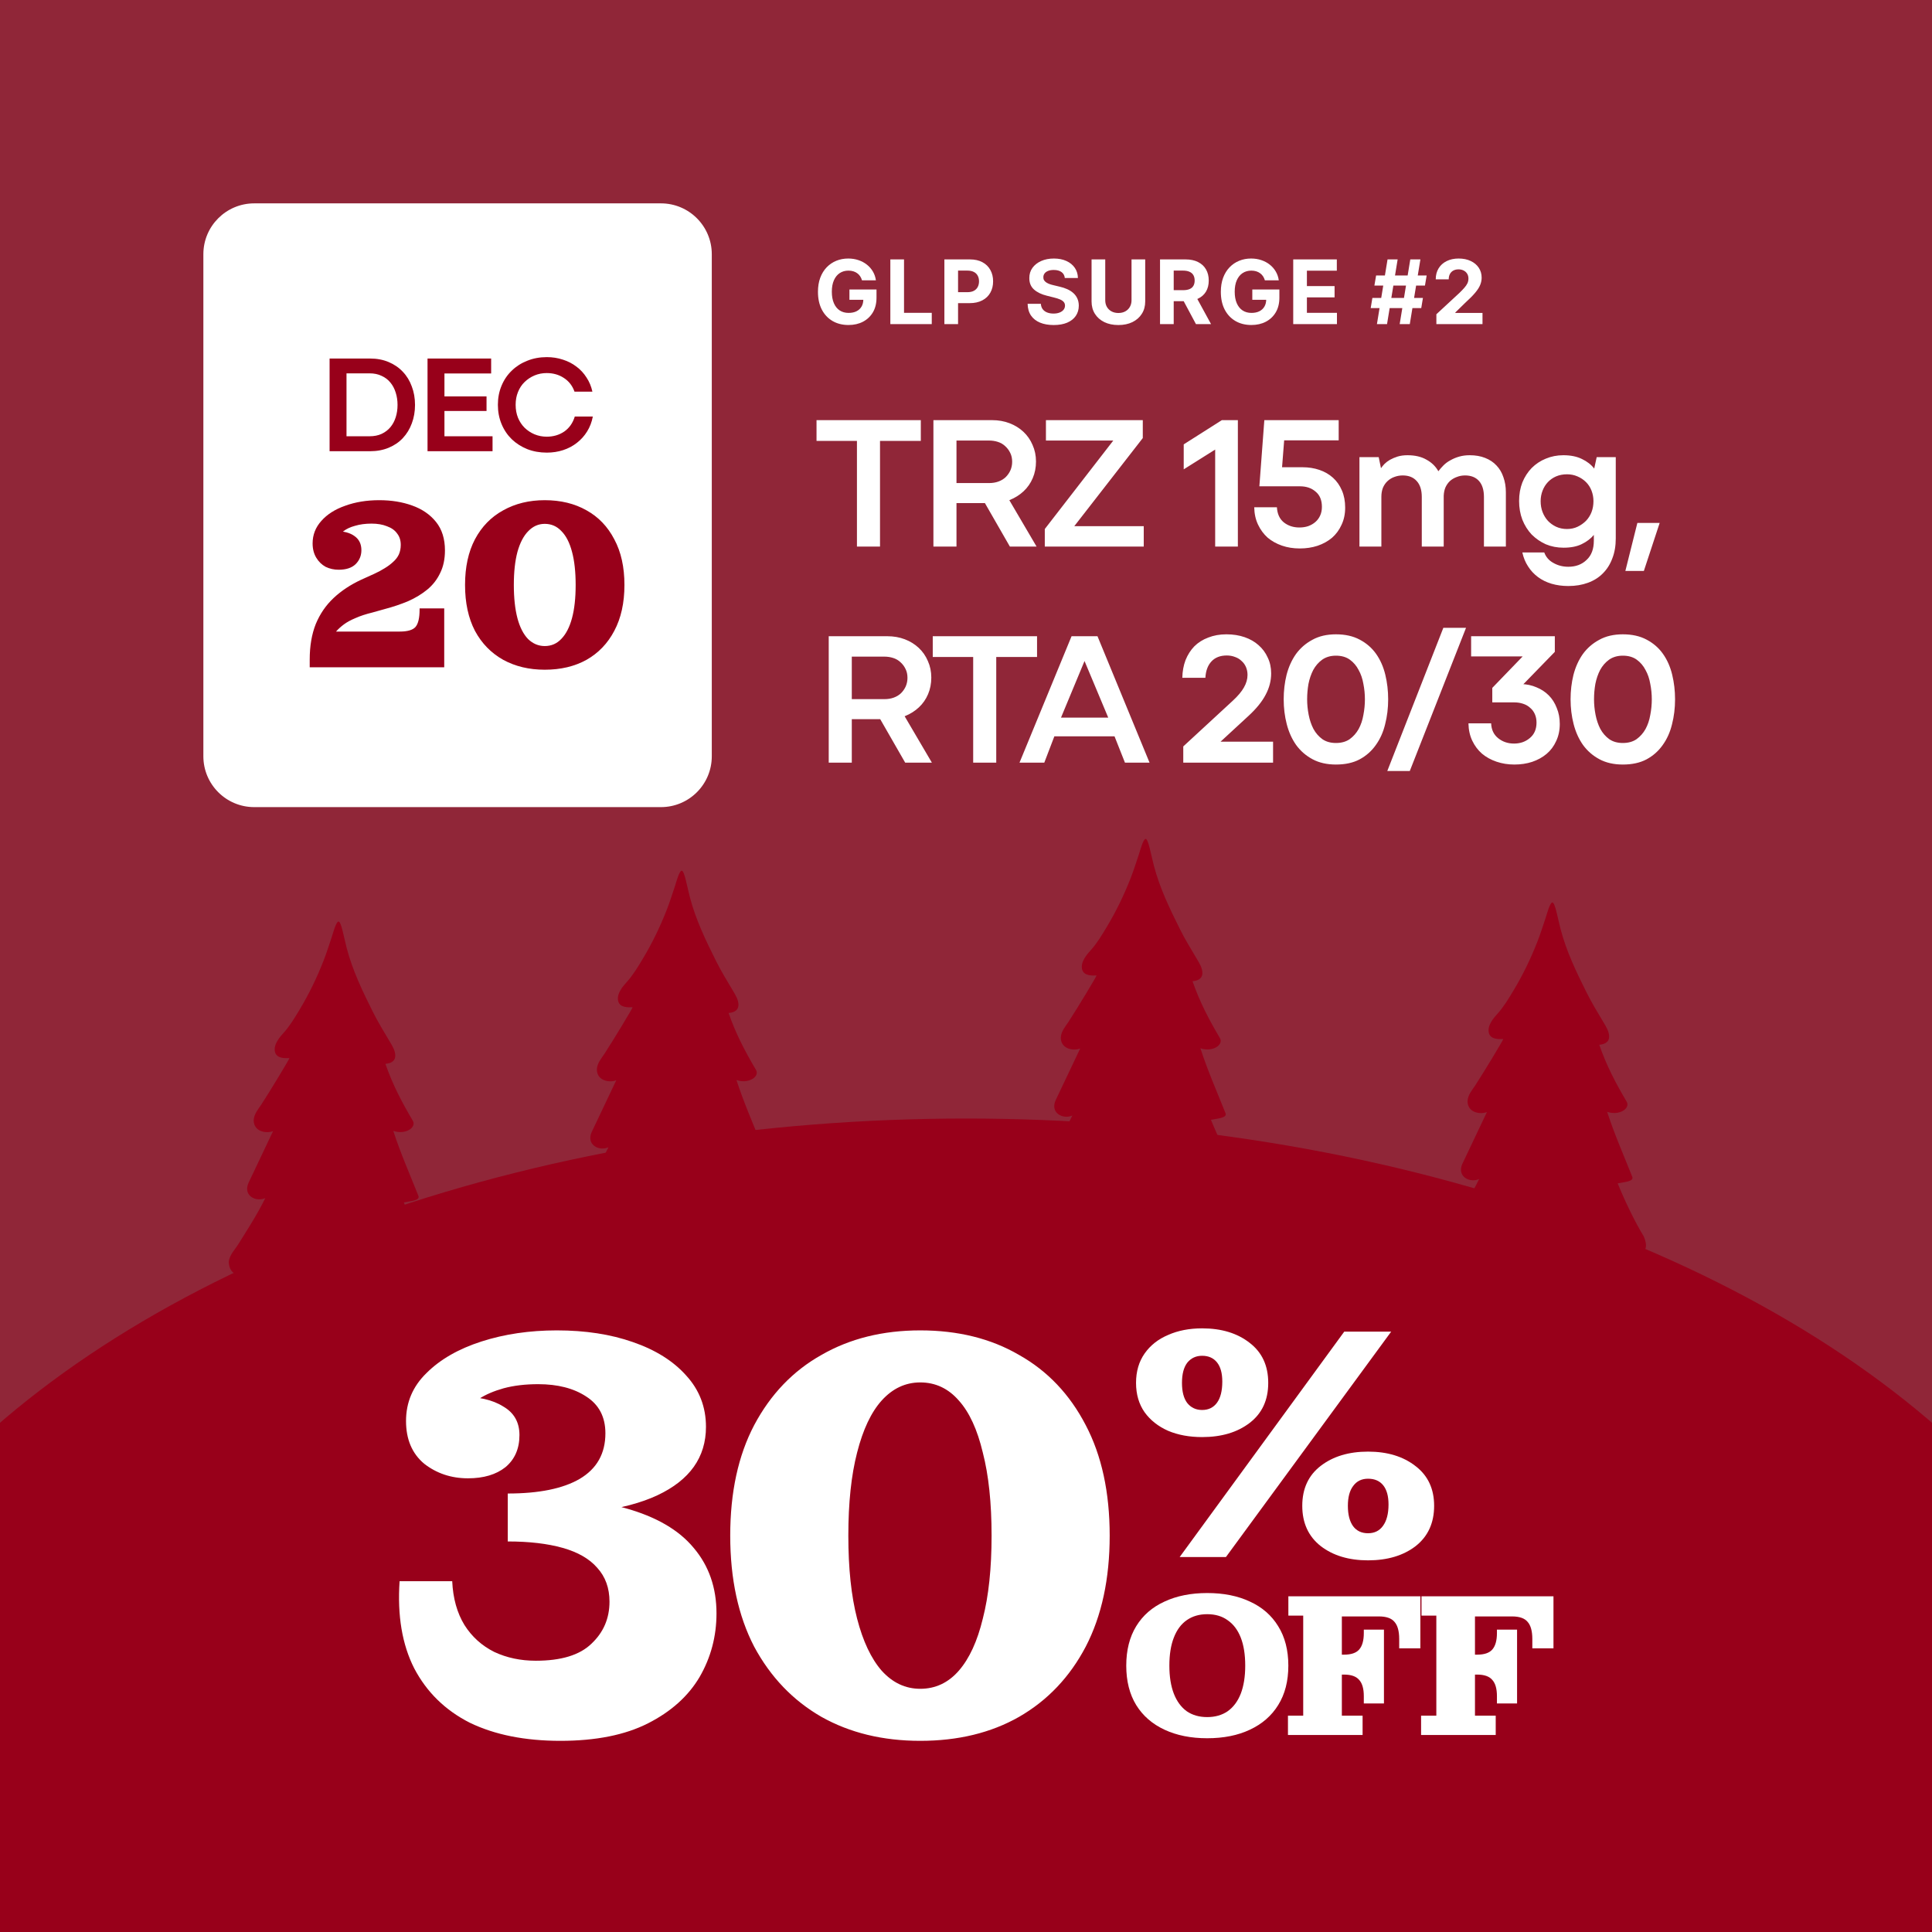
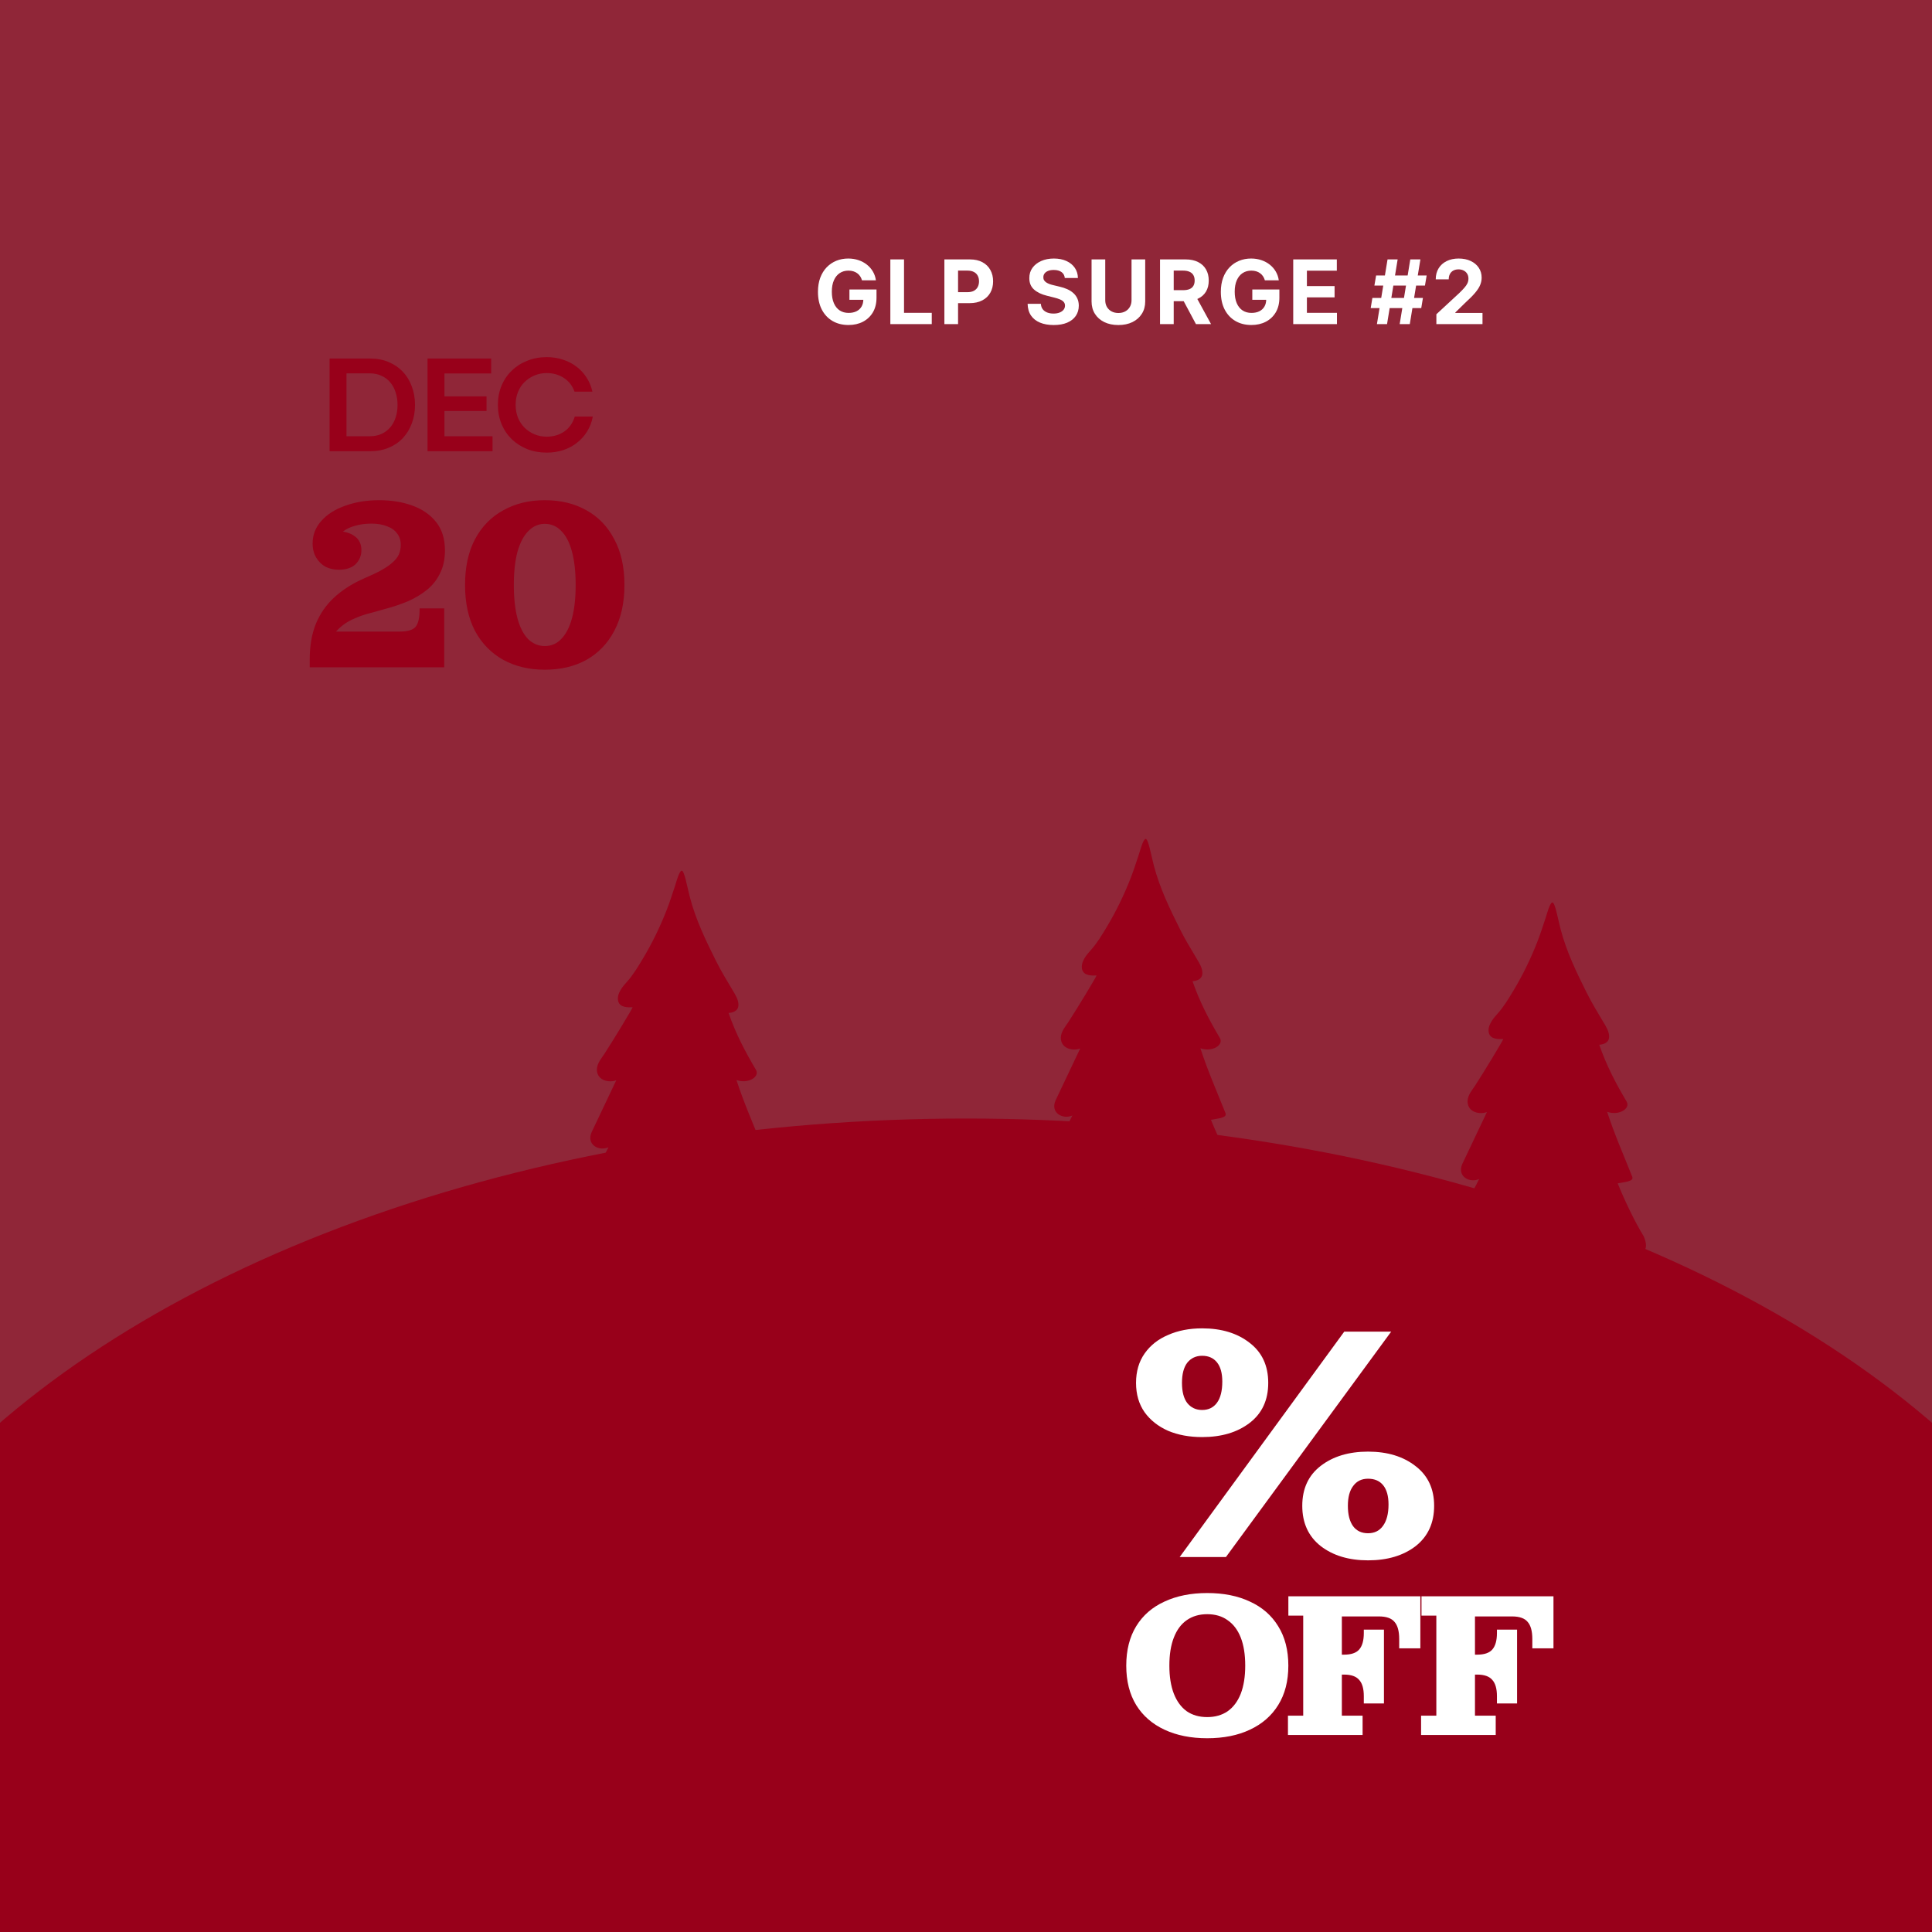
<svg xmlns="http://www.w3.org/2000/svg" width="304" height="304" viewBox="0 0 304 304" fill="none">
  <rect x="0" y="0" width="304" height="304" fill="#808080" stroke="none" />
  <g data-figma-bg-blur-radius="8">
    <g clip-path="url(#clip0_11181_965)">
      <rect width="304" height="304" fill="#98001A" fill-opacity="0.7" />
      <ellipse cx="152" cy="289" rx="186" ry="113" fill="#98001A" />
-       <path d="M88.176 273.92C82.595 273.92 77.841 272.969 73.916 271.068C70.052 269.105 67.139 266.253 65.176 262.512C63.275 258.771 62.508 254.201 62.876 248.804H71.156C71.279 251.503 71.923 253.803 73.088 255.704C74.253 257.544 75.817 258.955 77.78 259.936C79.743 260.856 81.92 261.316 84.312 261.316C88.299 261.316 91.212 260.427 93.052 258.648C94.953 256.869 95.904 254.661 95.904 252.024C95.904 249.877 95.26 248.099 93.972 246.688C92.745 245.277 90.936 244.235 88.544 243.56C86.152 242.885 83.269 242.548 79.896 242.548V236.016C87.379 235.525 93.543 235.955 98.388 237.304C103.233 238.653 106.821 240.739 109.152 243.56C111.544 246.381 112.74 249.816 112.74 253.864C112.74 257.483 111.851 260.825 110.072 263.892C108.293 266.897 105.595 269.32 101.976 271.16C98.357 273 93.757 273.92 88.176 273.92ZM79.896 235.004C84.803 235.004 88.575 234.237 91.212 232.704C93.911 231.109 95.26 228.717 95.26 225.528C95.26 222.952 94.248 221.02 92.224 219.732C90.261 218.444 87.747 217.8 84.68 217.8C82.656 217.8 80.847 218.015 79.252 218.444C77.719 218.873 76.431 219.425 75.388 220.1C74.407 220.775 73.64 221.511 73.088 222.308L72.26 219.732C75.204 219.732 77.504 220.253 79.16 221.296C80.877 222.277 81.736 223.78 81.736 225.804C81.736 227.951 81 229.637 79.528 230.864C78.056 232.029 76.093 232.612 73.64 232.612C71.003 232.612 68.703 231.845 66.74 230.312C64.839 228.717 63.888 226.479 63.888 223.596C63.888 220.652 64.961 218.137 67.108 216.052C69.255 213.905 72.137 212.249 75.756 211.084C79.375 209.919 83.331 209.336 87.624 209.336C92.101 209.336 96.088 209.949 99.584 211.176C103.141 212.403 105.932 214.151 107.956 216.42C110.041 218.689 111.084 221.388 111.084 224.516C111.084 229.3 108.539 232.888 103.448 235.28C98.357 237.672 90.507 238.715 79.896 238.408V235.004ZM144.801 273.92C138.913 273.92 133.73 272.663 129.253 270.148C124.775 267.572 121.249 263.892 118.673 259.108C116.158 254.263 114.901 248.436 114.901 241.628C114.901 234.82 116.158 229.024 118.673 224.24C121.249 219.395 124.775 215.715 129.253 213.2C133.73 210.624 138.913 209.336 144.801 209.336C150.75 209.336 155.933 210.624 160.349 213.2C164.826 215.715 168.322 219.395 170.837 224.24C173.351 229.024 174.609 234.82 174.609 241.628C174.609 248.436 173.351 254.263 170.837 259.108C168.322 263.892 164.826 267.572 160.349 270.148C155.933 272.663 150.75 273.92 144.801 273.92ZM144.801 265.732C147.193 265.732 149.217 264.781 150.873 262.88C152.529 260.979 153.786 258.249 154.645 254.692C155.565 251.135 156.025 246.78 156.025 241.628C156.025 236.476 155.565 232.121 154.645 228.564C153.786 224.945 152.529 222.216 150.873 220.376C149.217 218.475 147.193 217.524 144.801 217.524C142.47 217.524 140.446 218.475 138.729 220.376C137.073 222.216 135.785 224.945 134.865 228.564C133.945 232.121 133.485 236.476 133.485 241.628C133.485 246.78 133.945 251.135 134.865 254.692C135.785 258.249 137.073 260.979 138.729 262.88C140.446 264.781 142.47 265.732 144.801 265.732Z" fill="white" />
      <path d="M185.62 245L211.516 209.536H218.9L192.9 245H185.62ZM189.156 226.124C187.145 226.124 185.36 225.795 183.8 225.136C182.24 224.443 181.009 223.472 180.108 222.224C179.207 220.941 178.756 219.399 178.756 217.596C178.756 215.793 179.207 214.251 180.108 212.968C181.009 211.685 182.24 210.715 183.8 210.056C185.36 209.363 187.145 209.016 189.156 209.016C192.207 209.016 194.703 209.779 196.644 211.304C198.585 212.795 199.556 214.892 199.556 217.596C199.556 220.3 198.585 222.397 196.644 223.888C194.703 225.379 192.207 226.124 189.156 226.124ZM189.156 221.86C190.161 221.86 190.941 221.479 191.496 220.716C192.051 219.953 192.328 218.844 192.328 217.388C192.328 216.071 192.051 215.065 191.496 214.372C190.941 213.679 190.161 213.332 189.156 213.332C188.185 213.332 187.405 213.696 186.816 214.424C186.261 215.152 185.984 216.209 185.984 217.596C185.984 218.983 186.261 220.04 186.816 220.768C187.405 221.496 188.185 221.86 189.156 221.86ZM215.26 245.52C212.244 245.52 209.765 244.775 207.824 243.284C205.883 241.759 204.912 239.644 204.912 236.94C204.912 234.236 205.883 232.139 207.824 230.648C209.765 229.157 212.244 228.412 215.26 228.412C218.311 228.412 220.807 229.175 222.748 230.7C224.689 232.191 225.66 234.271 225.66 236.94C225.66 239.644 224.689 241.759 222.748 243.284C220.807 244.775 218.311 245.52 215.26 245.52ZM215.26 241.256C216.265 241.256 217.045 240.875 217.6 240.112C218.189 239.315 218.484 238.188 218.484 236.732C218.484 235.415 218.207 234.409 217.652 233.716C217.097 233.023 216.3 232.676 215.26 232.676C214.255 232.676 213.475 233.057 212.92 233.82C212.365 234.548 212.088 235.588 212.088 236.94C212.088 238.327 212.365 239.401 212.92 240.164C213.475 240.892 214.255 241.256 215.26 241.256Z" fill="white" />
      <path d="M189.952 273.512C187.392 273.512 185.152 273.064 183.232 272.168C181.312 271.272 179.829 269.981 178.784 268.296C177.739 266.589 177.216 264.52 177.216 262.088C177.216 259.656 177.739 257.587 178.784 255.88C179.829 254.173 181.312 252.883 183.232 252.008C185.152 251.112 187.392 250.664 189.952 250.664C192.533 250.664 194.773 251.112 196.672 252.008C198.592 252.883 200.075 254.173 201.12 255.88C202.187 257.587 202.72 259.656 202.72 262.088C202.72 264.52 202.187 266.589 201.12 268.296C200.075 269.981 198.592 271.272 196.672 272.168C194.773 273.064 192.533 273.512 189.952 273.512ZM189.952 270.184C191.211 270.184 192.288 269.875 193.184 269.256C194.08 268.616 194.763 267.699 195.232 266.504C195.701 265.288 195.936 263.816 195.936 262.088C195.936 260.339 195.701 258.867 195.232 257.672C194.763 256.477 194.08 255.571 193.184 254.952C192.309 254.312 191.232 253.992 189.952 253.992C188.715 253.992 187.648 254.301 186.752 254.92C185.856 255.539 185.173 256.456 184.704 257.672C184.235 258.867 184 260.339 184 262.088C184 263.816 184.235 265.288 184.704 266.504C185.173 267.699 185.845 268.616 186.72 269.256C187.616 269.875 188.693 270.184 189.952 270.184ZM202.66 273V269.96H205.06V254.216H202.724V251.176H211.14V269.96H214.404V273H202.66ZM211.14 254.344V251.176H223.492V254.344H211.14ZM211.14 263.496V260.36H217.764V263.496H211.14ZM220.164 257.896C220.164 256.659 219.918 255.763 219.428 255.208C218.958 254.632 218.137 254.344 216.964 254.344H223.492V259.368H220.164V257.896ZM211.492 260.36C212.601 260.36 213.39 260.093 213.86 259.56C214.35 259.005 214.596 258.141 214.596 256.968V256.424H217.764V260.36H211.492ZM214.596 266.888C214.596 265.715 214.35 264.861 213.86 264.328C213.39 263.773 212.601 263.496 211.492 263.496H217.764V268.04H214.596V266.888ZM223.607 273V269.96H226.007V254.216H223.671V251.176H232.087V269.96H235.351V273H223.607ZM232.087 254.344V251.176H244.439V254.344H232.087ZM232.087 263.496V260.36H238.711V263.496H232.087ZM241.111 257.896C241.111 256.659 240.866 255.763 240.375 255.208C239.906 254.632 239.085 254.344 237.911 254.344H244.439V259.368H241.111V257.896ZM232.439 260.36C233.549 260.36 234.338 260.093 234.807 259.56C235.298 259.005 235.543 258.141 235.543 256.968V256.424H238.711V260.36H232.439ZM235.543 266.888C235.543 265.715 235.298 264.861 234.807 264.328C234.338 263.773 233.549 263.496 232.439 263.496H238.711V268.04H235.543V266.888Z" fill="white" />
      <g clip-path="url(#clip2_11181_965)">
-         <path d="M67.635 197.526C66.247 195.267 64.673 191.98 63.542 189.203C64.499 188.997 66.117 188.935 65.842 188.182C64.372 184.483 63.033 181.493 61.883 177.944C63.766 178.602 65.581 177.419 64.953 176.343C63.204 173.382 61.783 170.668 60.644 167.399C61.187 167.336 62.125 167.178 62.192 166.201C62.248 165.371 61.697 164.515 61.355 163.939C60.421 162.356 59.483 160.853 58.642 159.16C57.091 156.045 55.484 152.761 54.55 149.162C54.089 147.384 53.694 145.011 53.266 145C52.876 144.989 52.351 146.998 52.225 147.369C51.797 148.636 51.402 149.911 50.919 151.145C49.855 153.874 48.59 156.46 47.154 158.848C46.391 160.119 45.587 161.452 44.657 162.481C44.066 163.134 42.975 164.339 43.273 165.533C43.545 166.598 44.906 166.51 45.543 166.492C45.528 166.664 42.477 171.722 41.123 173.794C40.672 174.484 39.951 175.278 39.917 176.281C39.932 178.135 42.005 178.385 42.972 177.974C41.684 180.732 39.229 185.823 39.091 186.15C38.224 188.134 40.26 189.181 41.74 188.523C40.539 191.039 38.448 194.242 37.469 195.818C36.989 196.593 36.066 197.5 35.996 198.599C36.16 202.132 41.186 200.766 42.06 198.474C41.004 204.219 44.311 205.328 46.633 200.531C46.849 208.2 51.819 207.473 52.106 200.387C51.942 201.952 53.873 205.302 55.491 204.795C56.399 204.512 57.608 201.724 57.348 200.31C59.13 203.987 64.324 205.629 63.591 198.83C64.543 200.24 69.335 201.5 67.635 197.522V197.526Z" fill="#98001A" />
-       </g>
+         </g>
      <g clip-path="url(#clip3_11181_965)">
-         <path d="M121.635 189.526C120.247 187.267 118.673 183.98 117.542 181.203C118.499 180.997 120.117 180.935 119.842 180.182C118.372 176.483 117.033 173.493 115.883 169.944C117.766 170.602 119.581 169.419 118.952 168.343C117.204 165.382 115.783 162.668 114.644 159.399C115.187 159.336 116.125 159.178 116.192 158.201C116.248 157.371 115.697 156.515 115.355 155.939C114.421 154.356 113.483 152.853 112.643 151.16C111.091 148.045 109.484 144.761 108.55 141.162C108.089 139.384 107.694 137.011 107.266 137C106.876 136.989 106.351 138.998 106.225 139.369C105.797 140.636 105.402 141.911 104.919 143.145C103.855 145.874 102.59 148.46 101.154 150.848C100.391 152.119 99.587 153.452 98.657 154.481C98.066 155.134 96.975 156.339 97.273 157.533C97.545 158.598 98.906 158.51 99.543 158.492C99.528 158.664 96.477 163.722 95.123 165.794C94.672 166.484 93.951 167.278 93.917 168.281C93.932 170.135 96.004 170.385 96.972 169.974C95.684 172.732 93.229 177.823 93.091 178.15C92.224 180.134 94.26 181.181 95.74 180.523C94.539 183.039 92.448 186.242 91.469 187.818C90.989 188.593 90.067 189.5 89.996 190.599C90.16 194.132 95.186 192.766 96.06 190.474C95.004 196.219 98.311 197.328 100.633 192.531C100.849 200.2 105.819 199.473 106.106 192.387C105.942 193.952 107.873 197.302 109.491 196.795C110.399 196.512 111.608 193.724 111.348 192.31C113.13 195.987 118.324 197.629 117.591 190.83C118.543 192.24 123.335 193.5 121.635 189.522V189.526Z" fill="#98001A" />
+         <path d="M121.635 189.526C120.247 187.267 118.673 183.98 117.542 181.203C118.499 180.997 120.117 180.935 119.842 180.182C118.372 176.483 117.033 173.493 115.883 169.944C117.766 170.602 119.581 169.419 118.952 168.343C117.204 165.382 115.783 162.668 114.644 159.399C115.187 159.336 116.125 159.178 116.192 158.201C116.248 157.371 115.697 156.515 115.355 155.939C114.421 154.356 113.483 152.853 112.643 151.16C111.091 148.045 109.484 144.761 108.55 141.162C108.089 139.384 107.694 137.011 107.266 137C106.876 136.989 106.351 138.998 106.225 139.369C105.797 140.636 105.402 141.911 104.919 143.145C103.855 145.874 102.59 148.46 101.154 150.848C100.391 152.119 99.587 153.452 98.657 154.481C98.066 155.134 96.975 156.339 97.273 157.533C97.545 158.598 98.906 158.51 99.543 158.492C99.528 158.664 96.477 163.722 95.123 165.794C94.672 166.484 93.951 167.278 93.917 168.281C93.932 170.135 96.004 170.385 96.972 169.974C95.684 172.732 93.229 177.823 93.091 178.15C92.224 180.134 94.26 181.181 95.74 180.523C94.539 183.039 92.448 186.242 91.469 187.818C90.16 194.132 95.186 192.766 96.06 190.474C95.004 196.219 98.311 197.328 100.633 192.531C100.849 200.2 105.819 199.473 106.106 192.387C105.942 193.952 107.873 197.302 109.491 196.795C110.399 196.512 111.608 193.724 111.348 192.31C113.13 195.987 118.324 197.629 117.591 190.83C118.543 192.24 123.335 193.5 121.635 189.522V189.526Z" fill="#98001A" />
      </g>
      <g clip-path="url(#clip4_11181_965)">
        <path d="M194.635 184.526C193.247 182.267 191.673 178.98 190.542 176.203C191.499 175.997 193.117 175.935 192.842 175.182C191.372 171.483 190.033 168.493 188.883 164.944C190.766 165.602 192.581 164.419 191.952 163.343C190.204 160.382 188.783 157.668 187.644 154.399C188.187 154.336 189.125 154.178 189.192 153.201C189.248 152.371 188.697 151.515 188.355 150.939C187.421 149.356 186.483 147.853 185.643 146.16C184.091 143.045 182.484 139.761 181.55 136.162C181.089 134.384 180.694 132.011 180.266 132C179.876 131.989 179.351 133.998 179.225 134.369C178.797 135.636 178.402 136.911 177.919 138.145C176.855 140.874 175.59 143.46 174.154 145.848C173.391 147.119 172.587 148.452 171.657 149.481C171.066 150.134 169.976 151.339 170.273 152.533C170.545 153.598 171.906 153.51 172.543 153.492C172.528 153.664 169.477 158.722 168.123 160.794C167.673 161.484 166.951 162.278 166.917 163.281C166.932 165.135 169.004 165.385 169.972 164.974C168.684 167.732 166.229 172.823 166.091 173.15C165.224 175.134 167.26 176.181 168.74 175.523C167.539 178.039 165.448 181.242 164.469 182.818C163.989 183.593 163.067 184.5 162.996 185.599C163.16 189.132 168.186 187.766 169.06 185.474C168.004 191.219 171.311 192.328 173.633 187.531C173.849 195.2 178.819 194.473 179.106 187.387C178.942 188.952 180.873 192.302 182.491 191.795C183.399 191.512 184.608 188.724 184.348 187.31C186.13 190.987 191.324 192.629 190.591 185.83C191.543 187.24 196.335 188.5 194.635 184.522V184.526Z" fill="#98001A" />
      </g>
      <g clip-path="url(#clip5_11181_965)">
        <path d="M258.635 194.526C257.247 192.267 255.673 188.98 254.542 186.203C255.499 185.997 257.117 185.935 256.842 185.182C255.372 181.483 254.033 178.493 252.883 174.944C254.766 175.602 256.581 174.419 255.952 173.343C254.204 170.382 252.783 167.668 251.644 164.399C252.187 164.336 253.125 164.178 253.192 163.201C253.248 162.371 252.697 161.515 252.355 160.939C251.421 159.356 250.483 157.853 249.643 156.16C248.091 153.045 246.484 149.761 245.55 146.162C245.089 144.384 244.694 142.011 244.266 142C243.876 141.989 243.351 143.998 243.225 144.369C242.797 145.636 242.402 146.911 241.919 148.145C240.855 150.874 239.59 153.46 238.154 155.848C237.391 157.119 236.587 158.452 235.657 159.481C235.066 160.134 233.976 161.339 234.273 162.533C234.545 163.598 235.906 163.51 236.543 163.492C236.528 163.664 233.477 168.722 232.123 170.794C231.673 171.484 230.951 172.278 230.917 173.281C230.932 175.135 233.004 175.385 233.972 174.974C232.684 177.732 230.229 182.823 230.091 183.15C229.224 185.134 231.26 186.181 232.74 185.523C231.539 188.039 229.448 191.242 228.469 192.818C227.989 193.593 227.067 194.5 226.996 195.599C227.16 199.132 232.186 197.766 233.06 195.474C232.004 201.219 235.311 202.328 237.633 197.531C237.849 205.2 242.819 204.473 243.106 197.387C242.942 198.952 244.873 202.302 246.491 201.795C247.399 201.512 248.608 198.724 248.348 197.31C250.13 200.987 255.324 202.629 254.591 195.83C255.543 197.24 260.335 198.5 258.635 194.522V194.526Z" fill="#98001A" />
      </g>
-       <path d="M134.84 86V68.93H138.47V86H134.84ZM128.48 69.38V66.11H144.89V69.38H128.48ZM158.903 86L154.733 78.74L158.453 78.08L163.103 86H158.903ZM146.873 86V66.11H156.113C157.093 66.11 158.003 66.27 158.843 66.59C159.683 66.91 160.413 67.36 161.033 67.94C161.653 68.52 162.133 69.21 162.473 70.01C162.833 70.81 163.013 71.68 163.013 72.62C163.013 73.56 162.843 74.43 162.503 75.23C162.163 76.03 161.683 76.72 161.063 77.3C160.443 77.88 159.713 78.34 158.873 78.68C158.033 79 157.113 79.16 156.113 79.16H150.053V76.01H155.633C156.173 76.01 156.663 75.93 157.103 75.77C157.543 75.61 157.923 75.38 158.243 75.08C158.563 74.76 158.813 74.4 158.993 74C159.173 73.58 159.263 73.13 159.263 72.65C159.263 72.13 159.163 71.67 158.963 71.27C158.763 70.85 158.493 70.49 158.153 70.19C157.833 69.89 157.453 69.67 157.013 69.53C156.573 69.39 156.113 69.32 155.633 69.32H150.143L150.503 68.96V86H146.873ZM164.398 86V83.24L175.408 69.02L175.558 69.32H164.578V66.11H179.818V68.93L168.808 83.09L168.658 82.79H179.968V86H164.398ZM191.208 86V70.37L191.508 70.55L186.258 73.85V69.92L192.258 66.11H194.778V86H191.208ZM197.352 79.82H200.922C200.982 80.86 201.342 81.65 202.002 82.19C202.682 82.73 203.502 83 204.462 83C204.962 83 205.422 82.93 205.842 82.79C206.282 82.63 206.662 82.41 206.982 82.13C207.302 81.85 207.552 81.51 207.732 81.11C207.912 80.71 208.002 80.26 208.002 79.76C208.002 78.7 207.672 77.9 207.012 77.36C206.372 76.8 205.552 76.52 204.552 76.52H198.162L198.942 66.11H210.642V69.29H202.062L201.732 73.52H204.942C205.902 73.52 206.792 73.66 207.612 73.94C208.432 74.22 209.142 74.63 209.742 75.17C210.342 75.71 210.812 76.38 211.152 77.18C211.492 77.96 211.662 78.86 211.662 79.88C211.662 80.88 211.472 81.78 211.092 82.58C210.732 83.38 210.232 84.06 209.592 84.62C208.952 85.16 208.192 85.58 207.312 85.88C206.452 86.16 205.522 86.3 204.522 86.3C203.502 86.3 202.562 86.15 201.702 85.85C200.842 85.55 200.092 85.13 199.452 84.59C198.832 84.03 198.332 83.35 197.952 82.55C197.572 81.75 197.372 80.84 197.352 79.82ZM217.358 86H213.908V71.93H216.938L217.298 73.67C217.438 73.47 217.618 73.25 217.838 73.01C218.078 72.77 218.368 72.55 218.708 72.35C219.068 72.15 219.468 71.98 219.908 71.84C220.368 71.7 220.888 71.63 221.468 71.63C222.648 71.63 223.638 71.86 224.438 72.32C225.258 72.76 225.888 73.37 226.328 74.15C226.568 73.83 226.838 73.52 227.138 73.22C227.458 72.9 227.828 72.63 228.248 72.41C228.668 72.17 229.128 71.98 229.628 71.84C230.128 71.7 230.668 71.63 231.248 71.63C232.168 71.63 232.978 71.77 233.678 72.05C234.398 72.33 234.998 72.73 235.478 73.25C235.958 73.75 236.318 74.36 236.558 75.08C236.818 75.8 236.948 76.59 236.948 77.45V86H233.498V78.2C233.498 77.1 233.238 76.26 232.718 75.68C232.198 75.1 231.468 74.81 230.528 74.81C230.068 74.81 229.638 74.89 229.238 75.05C228.838 75.19 228.478 75.4 228.158 75.68C227.858 75.96 227.618 76.3 227.438 76.7C227.278 77.08 227.188 77.52 227.168 78.02V86H223.718V78.2C223.718 77.1 223.448 76.26 222.908 75.68C222.388 75.1 221.658 74.81 220.718 74.81C220.258 74.81 219.818 74.89 219.398 75.05C218.998 75.19 218.638 75.41 218.318 75.71C218.018 75.99 217.778 76.34 217.598 76.76C217.438 77.18 217.358 77.65 217.358 78.17V86ZM250.85 73.73L251.24 71.93H254.24V84.74C254.24 85.9 254.06 86.94 253.7 87.86C253.36 88.78 252.87 89.56 252.23 90.2C251.59 90.86 250.8 91.36 249.86 91.7C248.94 92.04 247.91 92.21 246.77 92.21C245.83 92.21 244.95 92.09 244.13 91.85C243.33 91.61 242.62 91.26 242 90.8C241.38 90.34 240.86 89.78 240.44 89.12C240.02 88.48 239.72 87.75 239.54 86.93H242.99C243.25 87.65 243.73 88.2 244.43 88.58C245.13 88.98 245.91 89.18 246.77 89.18C247.95 89.18 248.91 88.82 249.65 88.1C250.41 87.4 250.79 86.39 250.79 85.07V84.17C250.31 84.75 249.68 85.23 248.9 85.61C248.14 85.99 247.18 86.18 246.02 86.18C245.02 86.18 244.09 86 243.23 85.64C242.39 85.26 241.65 84.75 241.01 84.11C240.39 83.45 239.9 82.67 239.54 81.77C239.2 80.87 239.03 79.89 239.03 78.83C239.03 77.77 239.2 76.8 239.54 75.92C239.9 75.04 240.39 74.28 241.01 73.64C241.65 73 242.39 72.51 243.23 72.17C244.09 71.81 245.01 71.63 245.99 71.63C247.15 71.63 248.13 71.83 248.93 72.23C249.73 72.61 250.37 73.11 250.85 73.73ZM246.56 83.24C247.18 83.24 247.74 83.12 248.24 82.88C248.74 82.64 249.18 82.33 249.56 81.95C249.94 81.55 250.23 81.09 250.43 80.57C250.63 80.05 250.73 79.48 250.73 78.86C250.73 78.28 250.63 77.73 250.43 77.21C250.23 76.69 249.94 76.24 249.56 75.86C249.18 75.48 248.73 75.18 248.21 74.96C247.71 74.74 247.16 74.63 246.56 74.63C245.94 74.63 245.37 74.74 244.85 74.96C244.35 75.18 243.92 75.48 243.56 75.86C243.2 76.24 242.92 76.69 242.72 77.21C242.52 77.73 242.42 78.28 242.42 78.86C242.42 79.48 242.52 80.05 242.72 80.57C242.92 81.09 243.2 81.55 243.56 81.95C243.92 82.33 244.35 82.64 244.85 82.88C245.37 83.12 245.94 83.24 246.56 83.24ZM255.75 89.84L257.64 82.28H261.15L258.66 89.84H255.75ZM142.43 120L138.26 112.74L141.98 112.08L146.63 120H142.43ZM130.4 120V100.11H139.64C140.62 100.11 141.53 100.27 142.37 100.59C143.21 100.91 143.94 101.36 144.56 101.94C145.18 102.52 145.66 103.21 146 104.01C146.36 104.81 146.54 105.68 146.54 106.62C146.54 107.56 146.37 108.43 146.03 109.23C145.69 110.03 145.21 110.72 144.59 111.3C143.97 111.88 143.24 112.34 142.4 112.68C141.56 113 140.64 113.16 139.64 113.16H133.58V110.01H139.16C139.7 110.01 140.19 109.93 140.63 109.77C141.07 109.61 141.45 109.38 141.77 109.08C142.09 108.76 142.34 108.4 142.52 108C142.7 107.58 142.79 107.13 142.79 106.65C142.79 106.13 142.69 105.67 142.49 105.27C142.29 104.85 142.02 104.49 141.68 104.19C141.36 103.89 140.98 103.67 140.54 103.53C140.1 103.39 139.64 103.32 139.16 103.32H133.67L134.03 102.96V120H130.4ZM153.129 120V102.93H156.759V120H153.129ZM146.769 103.38V100.11H163.179V103.38H146.769ZM160.42 120L168.61 100.11H172.69L180.88 120H177.01L175.24 115.53L175.72 115.86H165.55L166.03 115.53L164.32 120H160.42ZM166.81 113.25L166.57 112.92H174.73L174.52 113.25L170.5 103.65H170.8L166.81 113.25ZM186.187 120V117.45L193.987 110.25C194.787 109.51 195.367 108.82 195.727 108.18C196.107 107.52 196.297 106.86 196.297 106.2C196.297 105.76 196.217 105.35 196.057 104.97C195.897 104.59 195.667 104.27 195.367 104.01C195.087 103.73 194.747 103.52 194.347 103.38C193.947 103.22 193.507 103.14 193.027 103.14C192.007 103.14 191.207 103.45 190.627 104.07C190.047 104.69 189.727 105.55 189.667 106.65H186.037C186.057 105.63 186.227 104.7 186.547 103.86C186.887 103.02 187.347 102.3 187.927 101.7C188.527 101.1 189.257 100.64 190.117 100.32C190.977 99.98 191.927 99.81 192.967 99.81C194.027 99.81 194.987 99.96 195.847 100.26C196.707 100.56 197.437 100.98 198.037 101.52C198.657 102.06 199.137 102.71 199.477 103.47C199.837 104.21 200.017 105.04 200.017 105.96C200.017 107.12 199.727 108.24 199.147 109.32C198.587 110.4 197.687 111.51 196.447 112.65L191.797 116.94L191.707 116.7H200.317V120H186.187ZM210.208 120.3C208.788 120.3 207.558 120.02 206.518 119.46C205.478 118.9 204.618 118.15 203.938 117.21C203.278 116.27 202.788 115.18 202.468 113.94C202.148 112.7 201.988 111.4 201.988 110.04C201.988 108.7 202.138 107.42 202.438 106.2C202.758 104.96 203.248 103.87 203.908 102.93C204.588 101.99 205.448 101.24 206.488 100.68C207.528 100.1 208.768 99.81 210.208 99.81C211.668 99.81 212.918 100.09 213.958 100.65C215.018 101.21 215.878 101.96 216.538 102.9C217.198 103.84 217.678 104.93 217.978 106.17C218.278 107.41 218.428 108.7 218.428 110.04C218.428 111.42 218.268 112.73 217.948 113.97C217.648 115.21 217.158 116.3 216.478 117.24C215.818 118.18 214.968 118.93 213.928 119.49C212.908 120.03 211.668 120.3 210.208 120.3ZM210.208 116.91C211.068 116.91 211.788 116.71 212.368 116.31C212.948 115.89 213.418 115.36 213.778 114.72C214.138 114.06 214.388 113.32 214.528 112.5C214.688 111.68 214.768 110.86 214.768 110.04C214.768 109.22 214.688 108.41 214.528 107.61C214.388 106.79 214.138 106.06 213.778 105.42C213.438 104.76 212.978 104.22 212.398 103.8C211.818 103.38 211.088 103.17 210.208 103.17C209.368 103.17 208.648 103.38 208.048 103.8C207.468 104.22 206.998 104.76 206.638 105.42C206.298 106.08 206.048 106.81 205.888 107.61C205.748 108.41 205.678 109.22 205.678 110.04C205.678 110.84 205.758 111.65 205.918 112.47C206.078 113.29 206.328 114.03 206.668 114.69C207.028 115.35 207.498 115.89 208.078 116.31C208.658 116.71 209.368 116.91 210.208 116.91ZM218.289 121.32L227.109 98.79H230.679L221.829 121.32H218.289ZM231.061 113.82H234.631C234.671 114.82 235.041 115.6 235.741 116.16C236.441 116.72 237.271 117 238.231 117C239.211 117 240.041 116.71 240.721 116.13C241.421 115.55 241.771 114.74 241.771 113.7C241.771 113.2 241.681 112.75 241.501 112.35C241.321 111.95 241.071 111.62 240.751 111.36C240.451 111.08 240.081 110.87 239.641 110.73C239.221 110.59 238.761 110.52 238.261 110.52H234.811V108.24L239.821 103.05L239.941 103.29H231.481V100.11H244.651V102.57L239.431 107.94L239.281 107.64H239.401C240.241 107.66 241.031 107.83 241.771 108.15C242.511 108.45 243.151 108.87 243.691 109.41C244.231 109.95 244.651 110.61 244.951 111.39C245.271 112.15 245.431 112.99 245.431 113.91C245.431 114.91 245.241 115.81 244.861 116.61C244.501 117.41 244.001 118.08 243.361 118.62C242.721 119.16 241.961 119.58 241.081 119.88C240.221 120.16 239.291 120.3 238.291 120.3C237.291 120.3 236.351 120.15 235.471 119.85C234.591 119.55 233.831 119.13 233.191 118.59C232.551 118.03 232.041 117.35 231.661 116.55C231.281 115.75 231.081 114.84 231.061 113.82ZM255.35 120.3C253.93 120.3 252.7 120.02 251.66 119.46C250.62 118.9 249.76 118.15 249.08 117.21C248.42 116.27 247.93 115.18 247.61 113.94C247.29 112.7 247.13 111.4 247.13 110.04C247.13 108.7 247.28 107.42 247.58 106.2C247.9 104.96 248.39 103.87 249.05 102.93C249.73 101.99 250.59 101.24 251.63 100.68C252.67 100.1 253.91 99.81 255.35 99.81C256.81 99.81 258.06 100.09 259.1 100.65C260.16 101.21 261.02 101.96 261.68 102.9C262.34 103.84 262.82 104.93 263.12 106.17C263.42 107.41 263.57 108.7 263.57 110.04C263.57 111.42 263.41 112.73 263.09 113.97C262.79 115.21 262.3 116.3 261.62 117.24C260.96 118.18 260.11 118.93 259.07 119.49C258.05 120.03 256.81 120.3 255.35 120.3ZM255.35 116.91C256.21 116.91 256.93 116.71 257.51 116.31C258.09 115.89 258.56 115.36 258.92 114.72C259.28 114.06 259.53 113.32 259.67 112.5C259.83 111.68 259.91 110.86 259.91 110.04C259.91 109.22 259.83 108.41 259.67 107.61C259.53 106.79 259.28 106.06 258.92 105.42C258.58 104.76 258.12 104.22 257.54 103.8C256.96 103.38 256.23 103.17 255.35 103.17C254.51 103.17 253.79 103.38 253.19 103.8C252.61 104.22 252.14 104.76 251.78 105.42C251.44 106.08 251.19 106.81 251.03 107.61C250.89 108.41 250.82 109.22 250.82 110.04C250.82 110.84 250.9 111.65 251.06 112.47C251.22 113.29 251.47 114.03 251.81 114.69C252.17 115.35 252.64 115.89 253.22 116.31C253.8 116.71 254.51 116.91 255.35 116.91Z" fill="white" />
      <path d="M135.636 44.109C135.567 43.867 135.469 43.654 135.343 43.468C135.217 43.279 135.063 43.12 134.881 42.991C134.702 42.858 134.496 42.757 134.264 42.688C134.036 42.618 133.782 42.583 133.504 42.583C132.983 42.583 132.526 42.712 132.131 42.971C131.74 43.229 131.435 43.606 131.217 44.099C130.998 44.59 130.888 45.19 130.888 45.899C130.888 46.608 130.996 47.212 131.212 47.709C131.427 48.206 131.732 48.586 132.126 48.847C132.521 49.106 132.987 49.235 133.523 49.235C134.011 49.235 134.427 49.149 134.771 48.977C135.119 48.801 135.384 48.554 135.567 48.236C135.752 47.918 135.845 47.541 135.845 47.107L136.283 47.172H133.658V45.551H137.918V46.834C137.918 47.729 137.729 48.498 137.352 49.141C136.974 49.78 136.453 50.274 135.79 50.622C135.128 50.967 134.369 51.139 133.513 51.139C132.559 51.139 131.72 50.929 130.998 50.508C130.275 50.084 129.712 49.482 129.308 48.703C128.906 47.921 128.706 46.993 128.706 45.919C128.706 45.094 128.825 44.358 129.064 43.712C129.306 43.062 129.644 42.512 130.078 42.061C130.512 41.61 131.018 41.267 131.594 41.032C132.171 40.797 132.796 40.679 133.469 40.679C134.045 40.679 134.582 40.764 135.08 40.932C135.577 41.098 136.018 41.334 136.402 41.639C136.79 41.943 137.106 42.306 137.352 42.727C137.597 43.145 137.754 43.606 137.824 44.109H135.636ZM140.095 51V40.818H142.248V49.225H146.613V51H140.095ZM148.599 51V40.818H152.616C153.388 40.818 154.046 40.966 154.589 41.261C155.133 41.552 155.547 41.958 155.832 42.479C156.121 42.996 156.265 43.592 156.265 44.269C156.265 44.945 156.119 45.541 155.827 46.058C155.536 46.575 155.113 46.978 154.56 47.266C154.009 47.555 153.343 47.699 152.561 47.699H150.001V45.974H152.213C152.627 45.974 152.969 45.903 153.237 45.76C153.509 45.614 153.711 45.414 153.844 45.158C153.98 44.9 154.048 44.603 154.048 44.269C154.048 43.93 153.98 43.635 153.844 43.383C153.711 43.128 153.509 42.931 153.237 42.792C152.965 42.649 152.621 42.578 152.203 42.578H150.751V51H148.599ZM167.547 43.746C167.507 43.345 167.336 43.034 167.035 42.812C166.733 42.59 166.324 42.479 165.807 42.479C165.455 42.479 165.159 42.528 164.917 42.628C164.675 42.724 164.489 42.858 164.36 43.031C164.234 43.203 164.171 43.398 164.171 43.617C164.164 43.8 164.203 43.959 164.285 44.094C164.372 44.23 164.489 44.348 164.638 44.447C164.788 44.544 164.96 44.628 165.155 44.701C165.351 44.771 165.56 44.83 165.782 44.88L166.697 45.099C167.141 45.198 167.548 45.331 167.92 45.496C168.291 45.662 168.612 45.866 168.884 46.108C169.156 46.35 169.366 46.635 169.516 46.963C169.668 47.291 169.746 47.667 169.749 48.092C169.746 48.715 169.587 49.255 169.272 49.712C168.96 50.166 168.51 50.519 167.92 50.771C167.333 51.02 166.625 51.144 165.797 51.144C164.975 51.144 164.259 51.018 163.649 50.766C163.043 50.514 162.569 50.142 162.227 49.648C161.889 49.151 161.712 48.536 161.695 47.803H163.778C163.802 48.145 163.899 48.43 164.072 48.658C164.247 48.884 164.481 49.054 164.773 49.17C165.068 49.283 165.401 49.34 165.772 49.34C166.137 49.34 166.453 49.286 166.722 49.18C166.993 49.074 167.204 48.927 167.353 48.738C167.502 48.549 167.577 48.332 167.577 48.087C167.577 47.858 167.509 47.666 167.373 47.51C167.24 47.354 167.045 47.222 166.786 47.112C166.531 47.003 166.218 46.903 165.847 46.814L164.738 46.535C163.879 46.327 163.202 46 162.704 45.556C162.207 45.112 161.96 44.514 161.964 43.761C161.96 43.145 162.124 42.606 162.456 42.146C162.791 41.685 163.25 41.325 163.833 41.067C164.416 40.808 165.079 40.679 165.822 40.679C166.577 40.679 167.237 40.808 167.8 41.067C168.367 41.325 168.808 41.685 169.123 42.146C169.438 42.606 169.6 43.14 169.61 43.746H167.547ZM178.046 40.818H180.199V47.43C180.199 48.173 180.022 48.822 179.667 49.379C179.316 49.936 178.823 50.37 178.19 50.682C177.557 50.99 176.82 51.144 175.978 51.144C175.133 51.144 174.394 50.99 173.761 50.682C173.128 50.37 172.636 49.936 172.284 49.379C171.933 48.822 171.757 48.173 171.757 47.43V40.818H173.91V47.246C173.91 47.634 173.994 47.979 174.163 48.281C174.336 48.582 174.578 48.819 174.889 48.992C175.201 49.164 175.564 49.25 175.978 49.25C176.396 49.25 176.759 49.164 177.067 48.992C177.378 48.819 177.619 48.582 177.788 48.281C177.96 47.979 178.046 47.634 178.046 47.246V40.818ZM182.53 51V40.818H186.547C187.316 40.818 187.972 40.956 188.516 41.231C189.063 41.503 189.479 41.889 189.764 42.389C190.052 42.886 190.196 43.471 190.196 44.144C190.196 44.82 190.05 45.402 189.759 45.889C189.467 46.373 189.045 46.744 188.491 47.003C187.941 47.261 187.275 47.391 186.492 47.391H183.803V45.66H186.144C186.555 45.66 186.897 45.604 187.169 45.492C187.44 45.379 187.643 45.21 187.775 44.984C187.911 44.759 187.979 44.479 187.979 44.144C187.979 43.806 187.911 43.521 187.775 43.289C187.643 43.057 187.439 42.881 187.164 42.762C186.892 42.639 186.549 42.578 186.135 42.578H184.683V51H182.53ZM188.029 46.367L190.559 51H188.183L185.707 46.367H188.029ZM199.029 44.109C198.959 43.867 198.862 43.654 198.736 43.468C198.61 43.279 198.456 43.12 198.273 42.991C198.094 42.858 197.889 42.757 197.657 42.688C197.428 42.618 197.175 42.583 196.896 42.583C196.376 42.583 195.918 42.712 195.524 42.971C195.133 43.229 194.828 43.606 194.609 44.099C194.391 44.59 194.281 45.19 194.281 45.899C194.281 46.608 194.389 47.212 194.604 47.709C194.82 48.206 195.125 48.586 195.519 48.847C195.913 49.106 196.379 49.235 196.916 49.235C197.403 49.235 197.819 49.149 198.164 48.977C198.512 48.801 198.777 48.554 198.959 48.236C199.145 47.918 199.238 47.541 199.238 47.107L199.675 47.172H197.05V45.551H201.311V46.834C201.311 47.729 201.122 48.498 200.744 49.141C200.366 49.78 199.846 50.274 199.183 50.622C198.52 50.967 197.761 51.139 196.906 51.139C195.952 51.139 195.113 50.929 194.391 50.508C193.668 50.084 193.105 49.482 192.7 48.703C192.299 47.921 192.099 46.993 192.099 45.919C192.099 45.094 192.218 44.358 192.457 43.712C192.699 43.062 193.037 42.512 193.471 42.061C193.905 41.61 194.41 41.267 194.987 41.032C195.564 40.797 196.189 40.679 196.861 40.679C197.438 40.679 197.975 40.764 198.472 40.932C198.969 41.098 199.41 41.334 199.795 41.639C200.182 41.943 200.499 42.306 200.744 42.727C200.989 43.145 201.147 43.606 201.217 44.109H199.029ZM203.488 51V40.818H210.349V42.593H205.641V45.019H209.996V46.794H205.641V49.225H210.369V51H203.488ZM220.239 51L221.909 40.818H223.5L221.83 51H220.239ZM215.68 48.474L215.943 46.883H223.898L223.634 48.474H215.68ZM216.659 51L218.33 40.818H219.92L218.25 51H216.659ZM216.261 44.935L216.53 43.344H224.484L224.216 44.935H216.261ZM226.013 51V49.449L229.637 46.093C229.945 45.795 230.204 45.526 230.412 45.288C230.625 45.049 230.785 44.815 230.895 44.587C231.004 44.355 231.059 44.104 231.059 43.836C231.059 43.538 230.991 43.281 230.855 43.065C230.719 42.847 230.533 42.679 230.298 42.563C230.063 42.444 229.796 42.384 229.498 42.384C229.186 42.384 228.914 42.447 228.682 42.573C228.45 42.699 228.271 42.88 228.145 43.115C228.019 43.35 227.957 43.63 227.957 43.955H225.913C225.913 43.289 226.064 42.711 226.366 42.22C226.667 41.73 227.09 41.35 227.633 41.082C228.177 40.813 228.803 40.679 229.513 40.679C230.242 40.679 230.877 40.808 231.417 41.067C231.96 41.322 232.383 41.677 232.685 42.131C232.986 42.585 233.137 43.105 233.137 43.692C233.137 44.076 233.061 44.456 232.908 44.83C232.759 45.205 232.492 45.621 232.108 46.078C231.723 46.532 231.181 47.077 230.482 47.714L228.996 49.17V49.24H233.271V51H226.013Z" fill="white" />
-       <path d="M32 40C32 35.582 35.582 32 40 32H104C108.418 32 112 35.582 112 40V119C112 123.418 108.418 127 104 127H40C35.582 127 32 123.418 32 119V40Z" fill="white" />
      <path d="M48.733 103.784C48.733 101.656 49.05 99.794 49.683 98.198C50.342 96.602 51.279 95.234 52.495 94.094C53.711 92.954 55.167 91.991 56.865 91.206L58.879 90.294C59.487 90.015 60.032 89.724 60.513 89.42C61.02 89.116 61.463 88.787 61.843 88.432C62.248 88.077 62.552 87.685 62.755 87.254C62.958 86.798 63.059 86.291 63.059 85.734L70.013 86.608C70.013 87.976 69.76 89.167 69.253 90.18C68.772 91.193 68.1 92.055 67.239 92.764C66.377 93.473 65.377 94.081 64.237 94.588C63.097 95.069 61.855 95.487 60.513 95.842L58.613 96.374C57.574 96.627 56.688 96.919 55.953 97.248C55.218 97.552 54.61 97.881 54.129 98.236C53.648 98.591 53.23 98.971 52.875 99.376L48.733 105V103.784ZM48.733 105V103.784L52.875 99.376H69.899V105H48.733ZM62.907 99.376C64.123 99.376 64.946 99.135 65.377 98.654C65.808 98.147 66.023 97.235 66.023 95.918V95.728H69.899V99.376H62.907ZM53.293 89.648C52.558 89.648 51.874 89.496 51.241 89.192C50.633 88.863 50.139 88.381 49.759 87.748C49.379 87.115 49.189 86.367 49.189 85.506C49.189 84.163 49.645 82.985 50.557 81.972C51.469 80.933 52.723 80.135 54.319 79.578C55.915 78.995 57.701 78.704 59.677 78.704C61.577 78.704 63.3 78.983 64.845 79.54C66.415 80.097 67.669 80.959 68.607 82.124C69.544 83.289 70.013 84.784 70.013 86.608L63.059 85.734C63.059 85.025 62.869 84.429 62.489 83.948C62.134 83.441 61.602 83.061 60.893 82.808C60.209 82.529 59.398 82.39 58.461 82.39C57.498 82.39 56.637 82.504 55.877 82.732C55.117 82.935 54.496 83.226 54.015 83.606C53.533 83.961 53.179 84.391 52.951 84.898L52.799 83.568C54.091 83.568 55.092 83.834 55.801 84.366C56.51 84.873 56.865 85.607 56.865 86.57C56.865 87.431 56.561 88.166 55.953 88.774C55.345 89.357 54.458 89.648 53.293 89.648ZM85.715 105.38C83.258 105.38 81.079 104.861 79.179 103.822C77.279 102.758 75.797 101.238 74.733 99.262C73.695 97.261 73.175 94.854 73.175 92.042C73.175 89.23 73.695 86.836 74.733 84.86C75.797 82.859 77.279 81.339 79.179 80.3C81.079 79.236 83.258 78.704 85.715 78.704C88.223 78.704 90.415 79.236 92.289 80.3C94.164 81.339 95.621 82.859 96.659 84.86C97.723 86.836 98.255 89.23 98.255 92.042C98.255 94.854 97.723 97.261 96.659 99.262C95.621 101.238 94.164 102.758 92.289 103.822C90.415 104.861 88.223 105.38 85.715 105.38ZM85.715 101.656C86.754 101.656 87.628 101.276 88.337 100.516C89.072 99.756 89.629 98.667 90.009 97.248C90.389 95.829 90.579 94.094 90.579 92.042C90.579 89.99 90.389 88.255 90.009 86.836C89.629 85.392 89.072 84.303 88.337 83.568C87.628 82.808 86.754 82.428 85.715 82.428C84.727 82.428 83.866 82.808 83.131 83.568C82.397 84.303 81.826 85.392 81.421 86.836C81.041 88.255 80.851 89.99 80.851 92.042C80.851 94.094 81.041 95.842 81.421 97.286C81.801 98.705 82.359 99.794 83.093 100.554C83.853 101.289 84.727 101.656 85.715 101.656Z" fill="#98001A" />
      <path d="M51.861 71V56.414H58.219C59.305 56.414 60.28 56.597 61.145 56.964C62.025 57.331 62.773 57.844 63.389 58.504C64.005 59.149 64.475 59.919 64.797 60.814C65.135 61.694 65.303 62.662 65.303 63.718C65.303 64.759 65.135 65.727 64.797 66.622C64.475 67.502 64.005 68.272 63.389 68.932C62.788 69.577 62.047 70.083 61.167 70.45C60.287 70.817 59.305 71 58.219 71H51.861ZM54.259 68.646H58.153C58.872 68.646 59.503 68.521 60.045 68.272C60.603 68.008 61.065 67.656 61.431 67.216C61.798 66.776 62.077 66.255 62.267 65.654C62.458 65.053 62.553 64.407 62.553 63.718C62.553 63.029 62.458 62.383 62.267 61.782C62.077 61.166 61.798 60.638 61.431 60.198C61.065 59.743 60.603 59.391 60.045 59.142C59.503 58.878 58.872 58.746 58.153 58.746H54.259L54.523 58.482V68.91L54.259 68.646ZM69.67 68.646H77.502V71H67.272V56.414H77.282V58.768H69.67L69.934 58.504V68.91L69.67 68.646ZM69.604 62.376H76.556V64.664H69.604V62.376ZM90.442 65.544H93.28C93.119 66.409 92.818 67.194 92.378 67.898C91.953 68.587 91.417 69.181 90.772 69.68C90.141 70.179 89.423 70.56 88.616 70.824C87.809 71.088 86.951 71.22 86.042 71.22C84.927 71.22 83.901 71.037 82.962 70.67C82.023 70.289 81.209 69.768 80.52 69.108C79.831 68.433 79.295 67.634 78.914 66.71C78.533 65.786 78.342 64.781 78.342 63.696C78.342 62.611 78.533 61.613 78.914 60.704C79.295 59.78 79.831 58.988 80.52 58.328C81.209 57.653 82.023 57.133 82.962 56.766C83.901 56.385 84.927 56.194 86.042 56.194C86.937 56.194 87.78 56.326 88.572 56.59C89.364 56.839 90.075 57.206 90.706 57.69C91.337 58.159 91.865 58.731 92.29 59.406C92.73 60.066 93.038 60.807 93.214 61.628H90.398C90.075 60.704 89.518 59.985 88.726 59.472C87.949 58.959 87.047 58.702 86.02 58.702C85.345 58.702 84.707 58.827 84.106 59.076C83.519 59.325 82.999 59.67 82.544 60.11C82.104 60.535 81.759 61.056 81.51 61.672C81.261 62.273 81.136 62.948 81.136 63.696C81.136 64.444 81.261 65.126 81.51 65.742C81.759 66.343 82.104 66.864 82.544 67.304C82.999 67.744 83.519 68.089 84.106 68.338C84.707 68.587 85.345 68.712 86.02 68.712C87.076 68.712 88 68.441 88.792 67.898C89.584 67.341 90.134 66.556 90.442 65.544Z" fill="#98001A" />
    </g>
  </g>
  <defs>
    <clipPath id="bgblur_1_11181_965_clip_path" transform="translate(8 8)">
-       <rect width="304" height="304" />
-     </clipPath>
+       </clipPath>
    <clipPath id="clip0_11181_965">
      <rect width="304" height="304" fill="white" />
    </clipPath>
    <clipPath id="clip2_11181_965">
      <rect width="32" height="61" fill="white" transform="translate(36 145)" />
    </clipPath>
    <clipPath id="clip3_11181_965">
      <rect width="32" height="61" fill="white" transform="translate(90 137)" />
    </clipPath>
    <clipPath id="clip4_11181_965">
      <rect width="32" height="61" fill="white" transform="translate(163 132)" />
    </clipPath>
    <clipPath id="clip5_11181_965">
      <rect width="32" height="61" fill="white" transform="translate(227 142)" />
    </clipPath>
  </defs>
</svg>